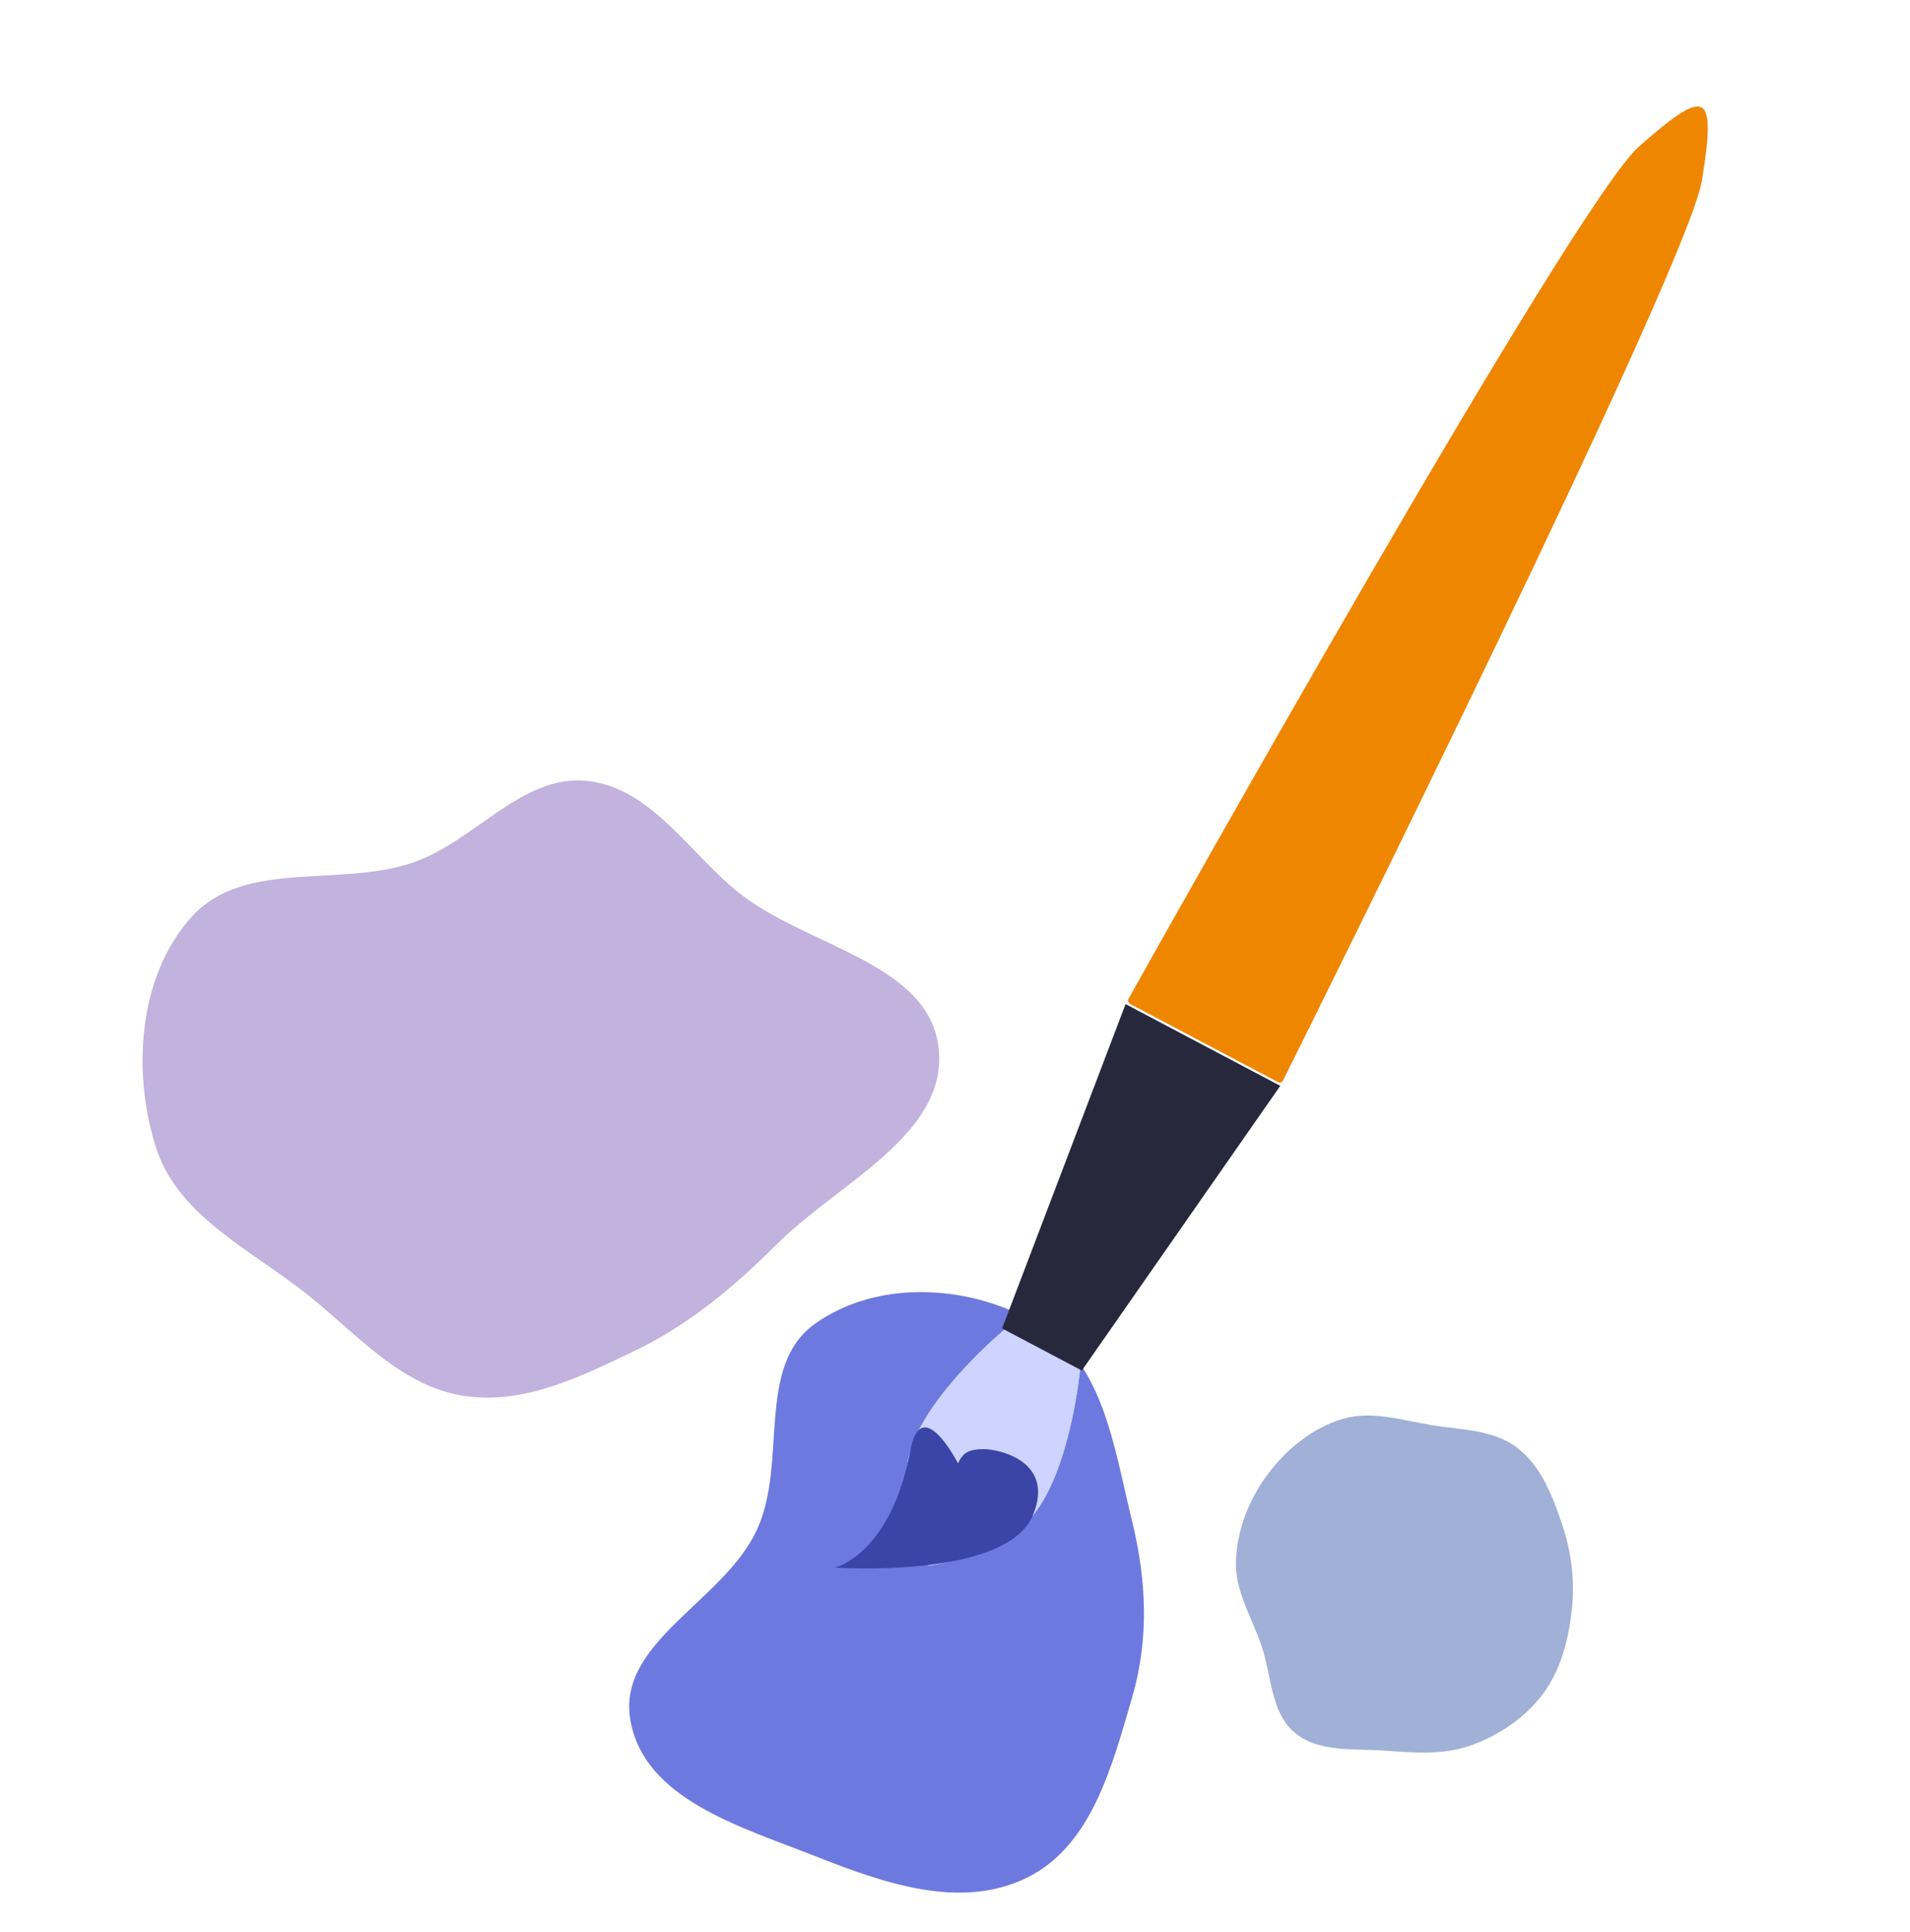
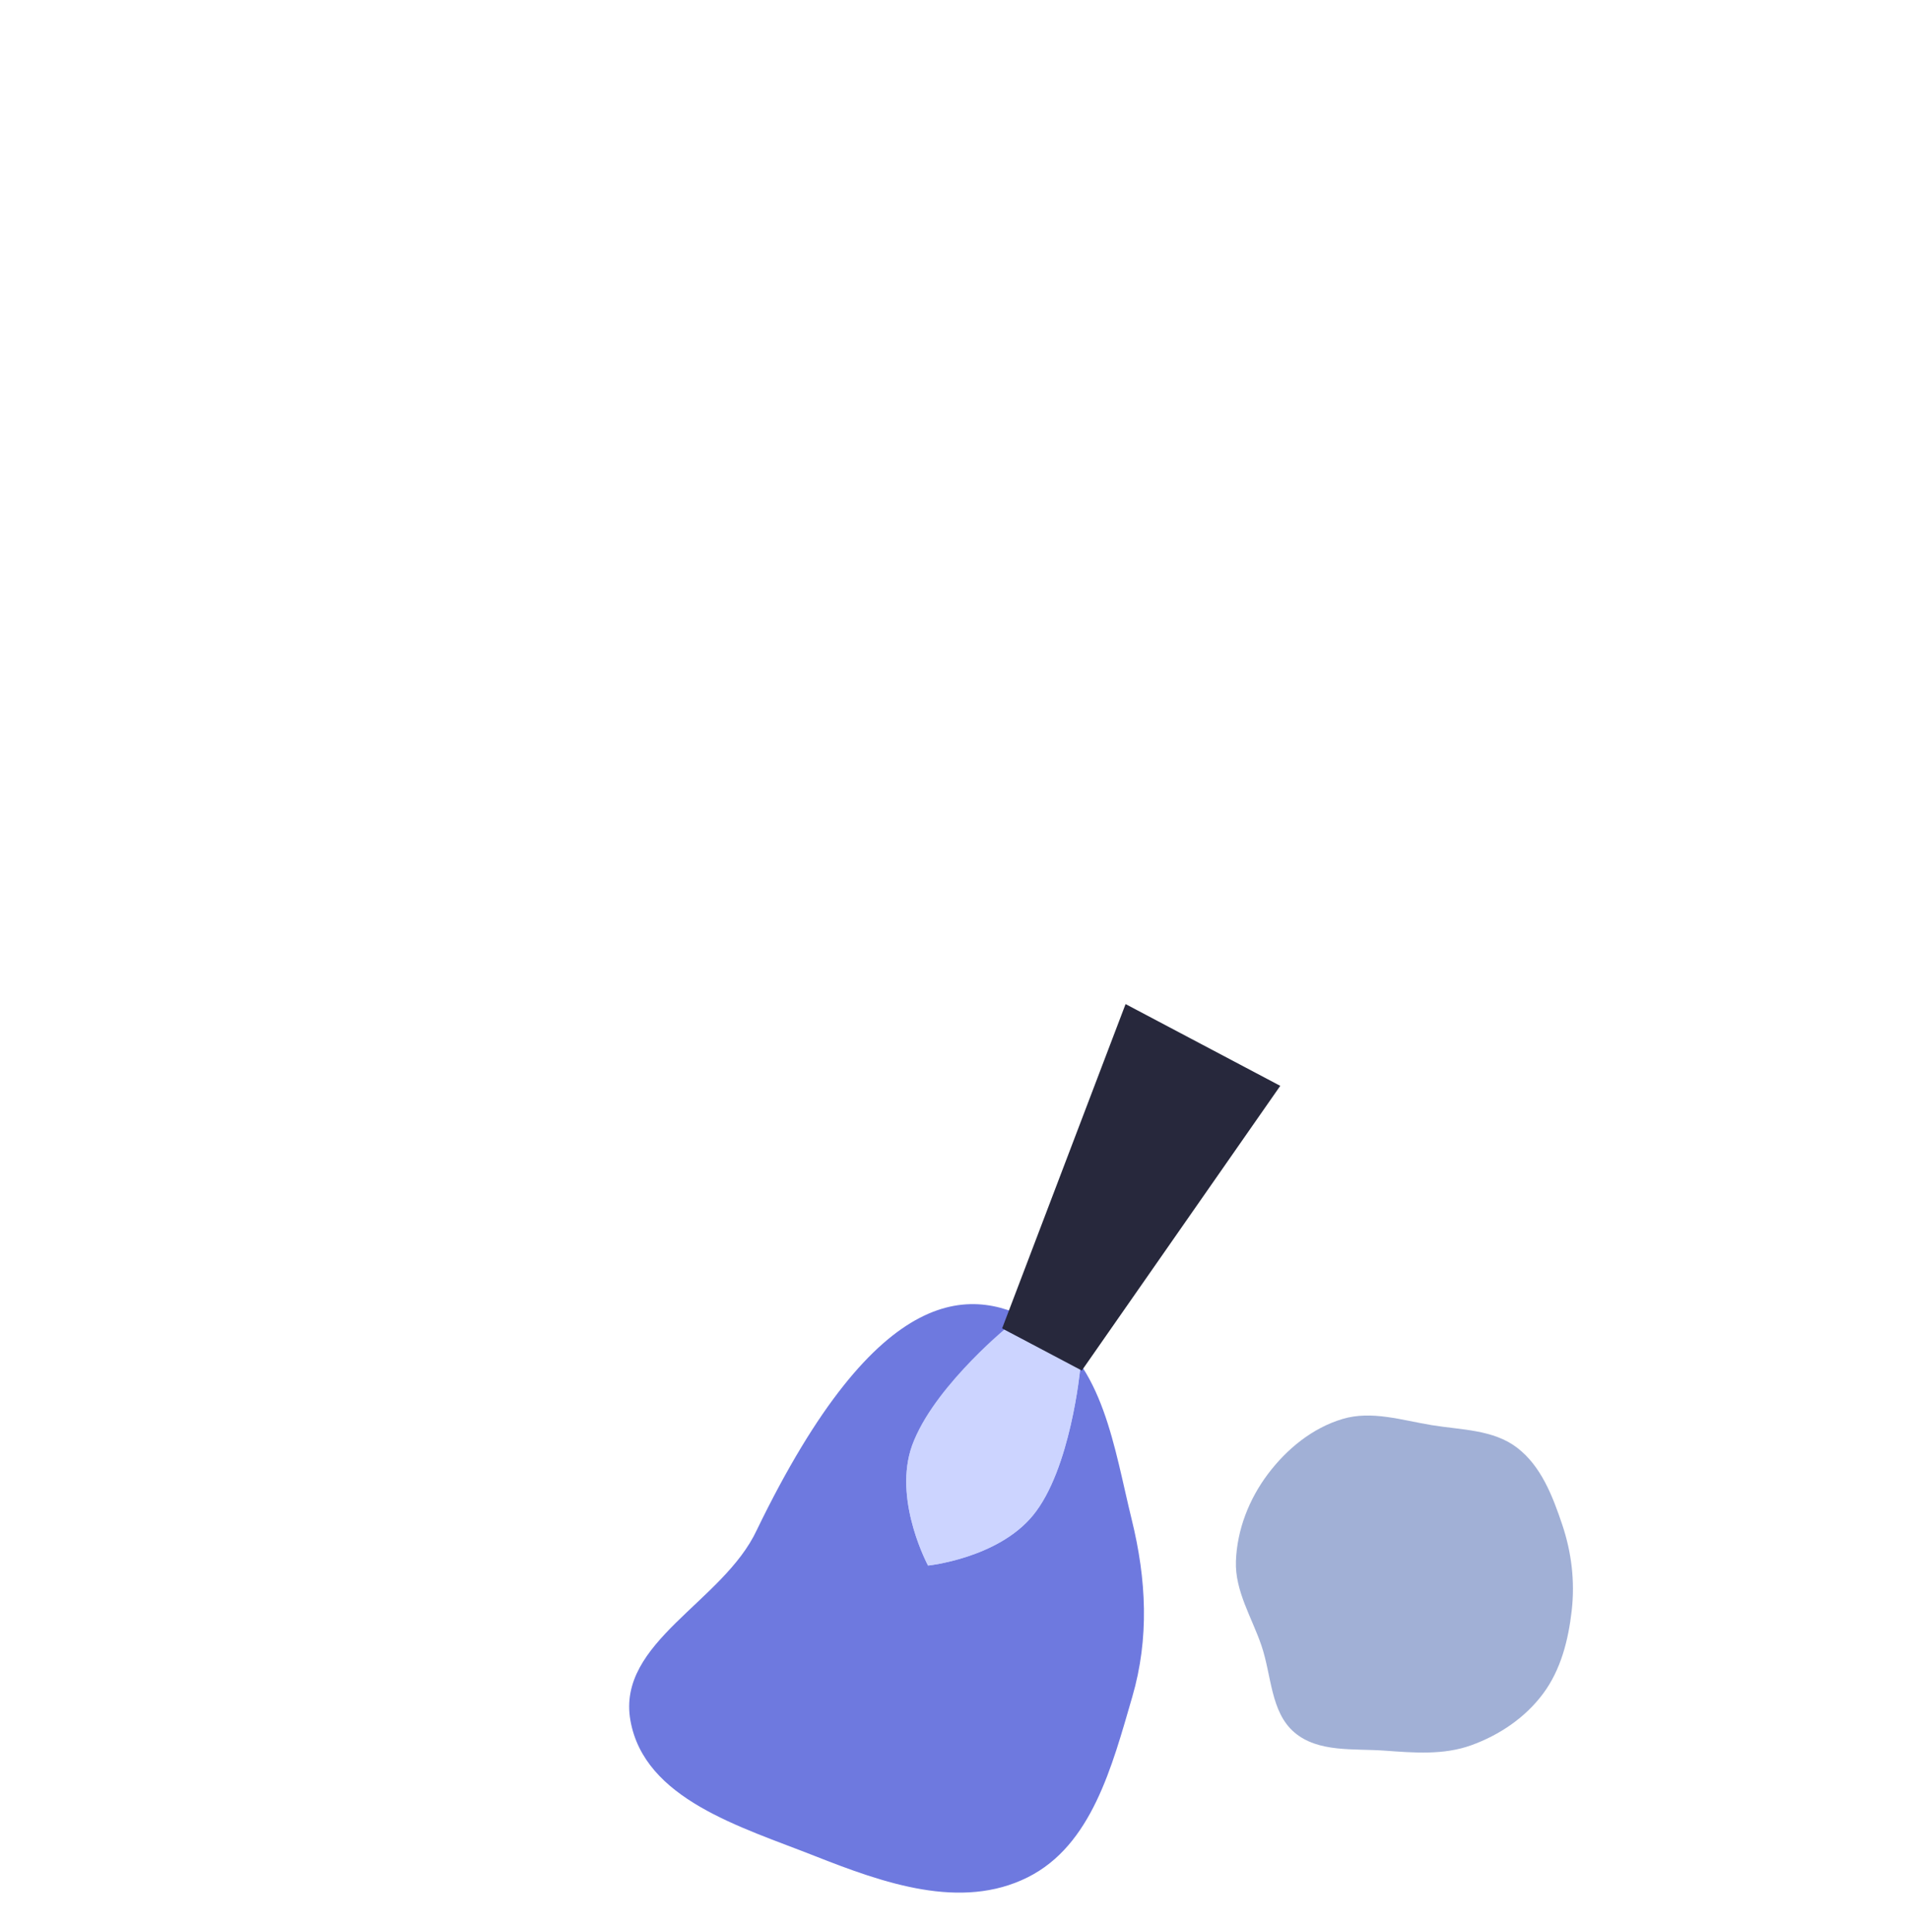
<svg xmlns="http://www.w3.org/2000/svg" width="85" height="86" viewBox="0 0 85 86" fill="none">
  <path d="M63.719 63.428C65.031 63.643 66.451 63.62 67.511 64.429C68.579 65.243 69.093 66.576 69.523 67.855C69.938 69.089 70.093 70.38 69.946 71.675C69.796 72.996 69.462 74.317 68.67 75.38C67.869 76.454 66.724 77.224 65.47 77.676C64.241 78.118 62.931 78.01 61.629 77.915C60.241 77.814 58.669 78.01 57.605 77.104C56.542 76.199 56.591 74.566 56.138 73.239C55.708 71.977 54.953 70.808 55.002 69.475C55.054 68.079 55.585 66.725 56.42 65.611C57.265 64.486 58.406 63.554 59.746 63.153C61.041 62.766 62.386 63.209 63.719 63.428Z" fill="#798FC5" fill-opacity="0.7" />
-   <path d="M33.053 39.864C36.064 42.158 41.397 42.905 41.777 46.694C42.159 50.499 37.327 52.636 34.605 55.342C32.691 57.245 30.725 58.921 28.3 60.092C25.843 61.28 23.268 62.55 20.59 62.115C17.872 61.673 15.972 59.474 13.837 57.742C11.281 55.668 7.914 54.18 6.927 51.027C5.875 47.666 6.154 43.425 8.534 40.8C10.872 38.221 15.106 39.515 18.386 38.386C21.14 37.439 23.22 34.463 26.105 34.754C29.044 35.05 30.709 38.078 33.053 39.864Z" fill="#A992CF" fill-opacity="0.7" />
-   <path d="M46.334 59.015C49.112 60.731 49.578 64.428 50.367 67.64C51.018 70.291 51.151 72.905 50.388 75.525C49.487 78.622 48.582 82.129 45.737 83.551C42.77 85.035 39.327 83.814 36.245 82.597C32.981 81.308 28.676 80.082 28.055 76.57C27.438 73.08 32.191 71.298 33.681 68.093C35.069 65.107 33.607 60.827 36.258 58.925C39.114 56.876 43.348 57.17 46.334 59.015Z" fill="#6E79DF" />
+   <path d="M46.334 59.015C49.112 60.731 49.578 64.428 50.367 67.64C51.018 70.291 51.151 72.905 50.388 75.525C49.487 78.622 48.582 82.129 45.737 83.551C42.77 85.035 39.327 83.814 36.245 82.597C32.981 81.308 28.676 80.082 28.055 76.57C27.438 73.08 32.191 71.298 33.681 68.093C39.114 56.876 43.348 57.17 46.334 59.015Z" fill="#6E79DF" />
  <path d="M41.301 69.677C41.301 69.677 39.821 66.938 40.516 64.563C41.259 62.026 44.699 59.169 44.699 59.169L48.069 60.951C48.069 60.951 47.647 65.402 45.969 67.445C44.398 69.358 41.301 69.677 41.301 69.677Z" fill="#CCD4FF" />
  <path d="M41.301 69.677C41.301 69.677 39.821 66.938 40.516 64.563C41.259 62.026 45.236 59.454 45.236 59.454L48.069 60.951C48.069 60.951 47.647 65.402 45.969 67.445C44.398 69.358 41.301 69.677 41.301 69.677Z" fill="#CCD4FF" />
-   <path d="M37.164 69.768C37.164 69.768 39.642 69.178 40.511 64.562C41.004 61.946 42.633 65.127 42.633 65.127C42.868 64.632 43.123 64.506 43.768 64.496C44.412 64.485 46.978 65.016 45.964 67.444C44.773 70.296 37.164 69.768 37.164 69.768Z" fill="#3A45A7" />
  <path d="M48.144 60.997L44.597 59.122L50.091 44.688L56.975 48.327L48.144 60.997Z" fill="#27283C" />
-   <path d="M75.742 8.024C76.397 4.008 75.934 3.875 72.926 6.535C70.032 9.096 51.607 41.977 50.221 44.454C50.171 44.543 50.213 44.641 50.303 44.688L56.857 48.152C56.948 48.2 57.052 48.18 57.098 48.089C58.362 45.551 75.112 11.888 75.742 8.024Z" fill="#EF8600" />
</svg>